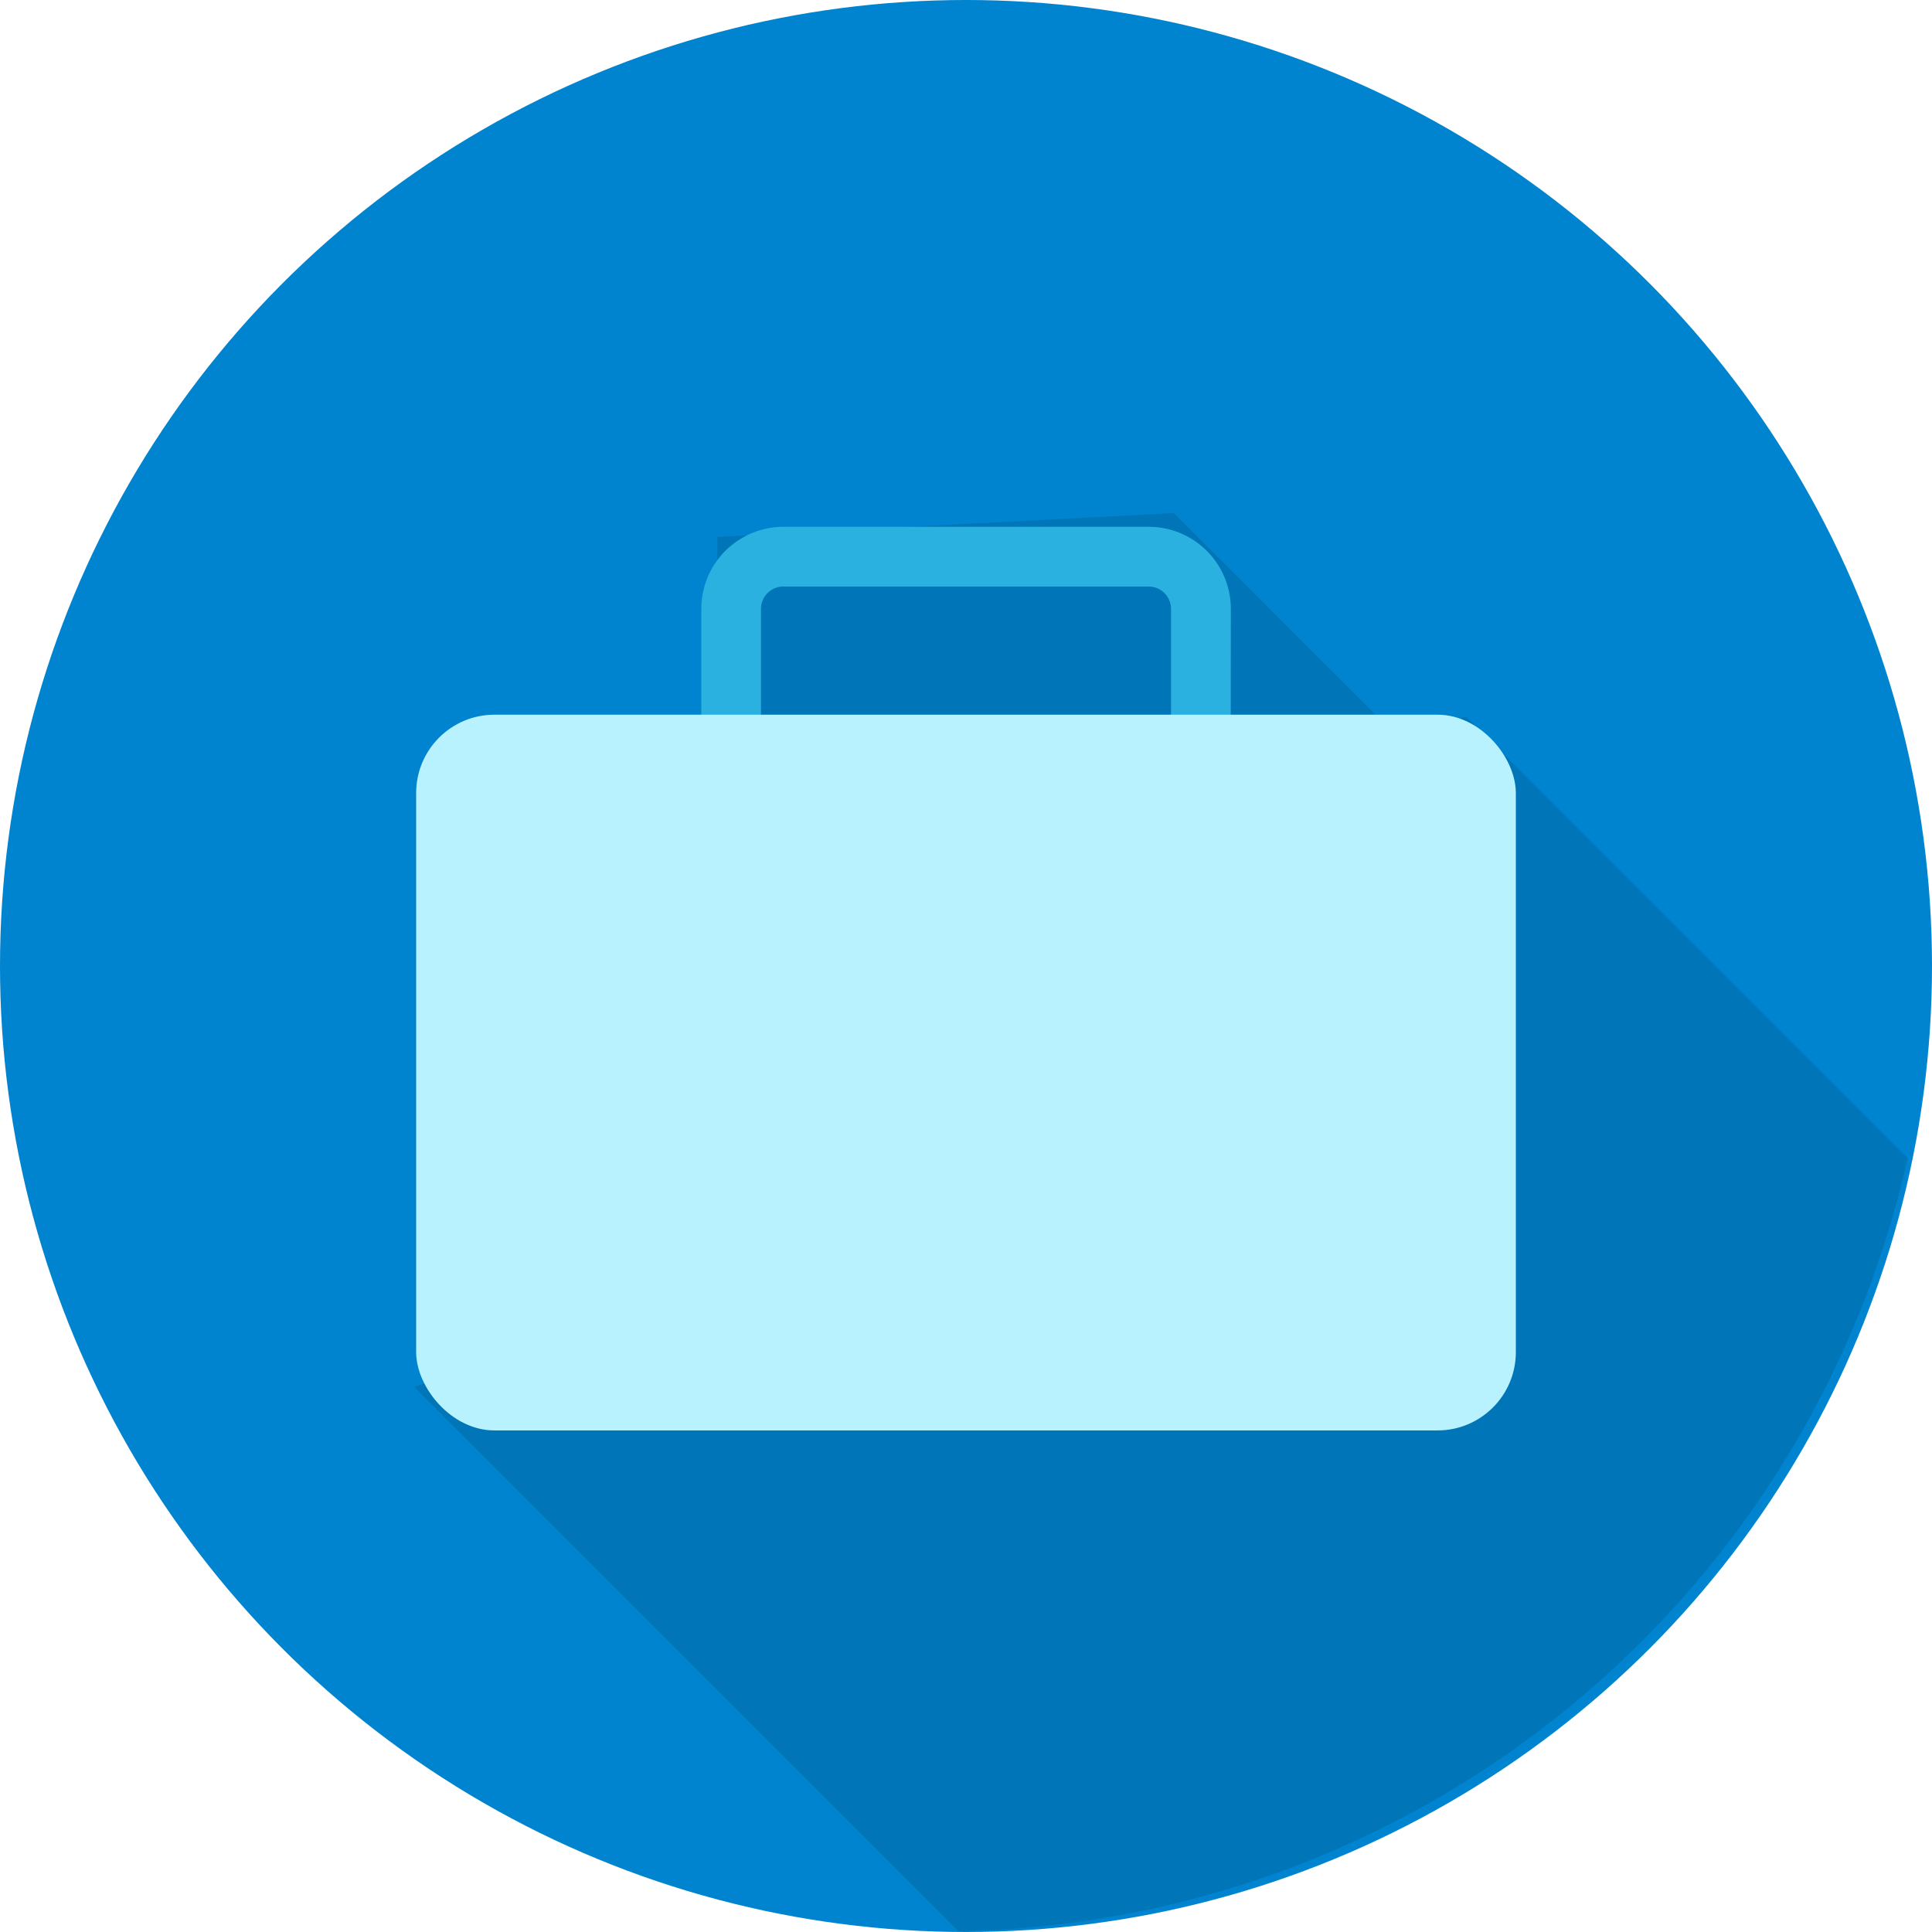
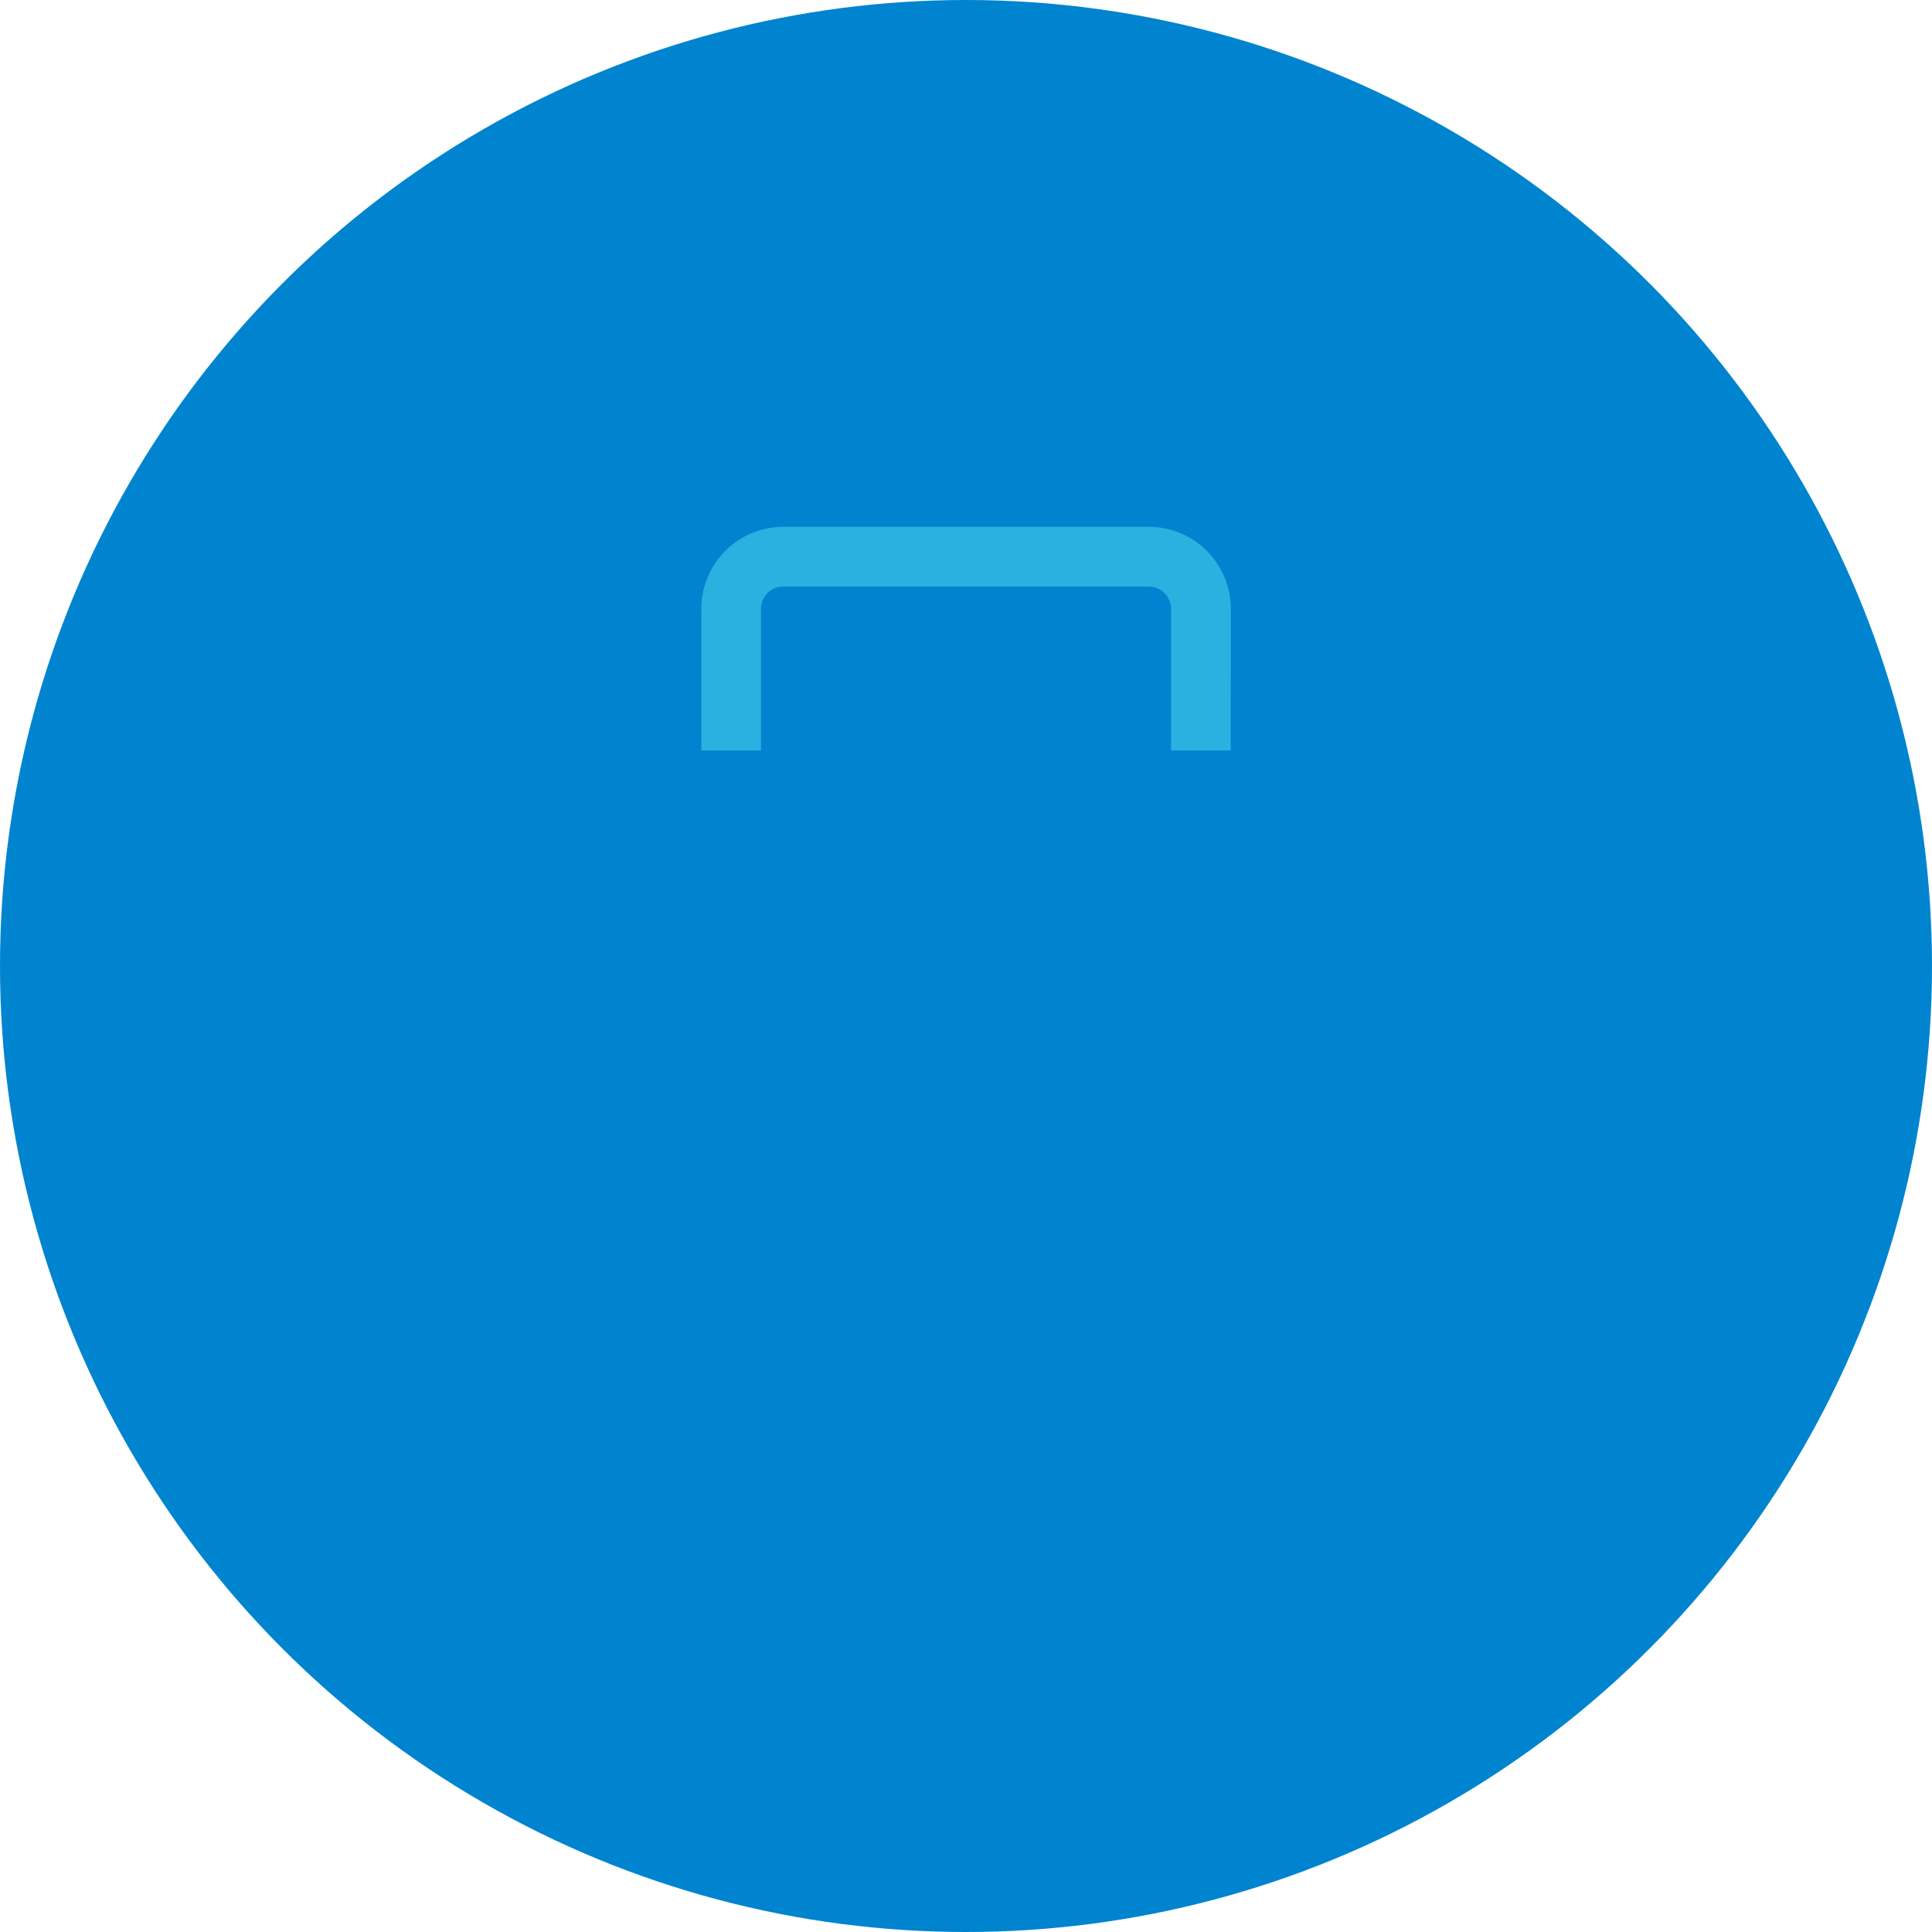
<svg xmlns="http://www.w3.org/2000/svg" width="80" height="80" viewBox="0 0 80 80">
  <g id="グループ_9739" data-name="グループ 9739" transform="translate(-867 -1034)">
    <g id="グループ_4387" data-name="グループ 4387" transform="translate(867 1034)">
      <circle id="楕円形_261" data-name="楕円形 261" cx="40" cy="40" r="40" fill="#0084cf" />
    </g>
    <g id="グループ_4388" data-name="グループ 4388" transform="translate(867 1034)">
      <rect id="長方形_2157" data-name="長方形 2157" width="80" height="80" fill="none" />
    </g>
    <g id="グループ_4389" data-name="グループ 4389" transform="translate(884.151 1055.246)">
-       <path id="パス_5407" data-name="パス 5407" d="M947.989,1083.955l-18.279-18.279-2.911.763-9.194-9.193-18.9.985v12.97L887.9,1092.818l-1.744.612,22.535,22.535A40.977,40.977,0,0,0,947.989,1083.955Z" transform="translate(-886.151 -1057.246)" fill="#0075b7" />
-     </g>
+       </g>
    <g id="グループ_4390" data-name="グループ 4390" transform="translate(896.04 1055.818)">
      <path id="パス_5408" data-name="パス 5408" d="M918.96,1065.693h-2.47v-5.862a.928.928,0,0,0-.927-.927H900.437a.928.928,0,0,0-.927.927v5.862h-2.47v-5.862a3.4,3.4,0,0,1,3.4-3.4h15.126a3.4,3.4,0,0,1,3.4,3.4Z" transform="translate(-897.04 -1056.435)" fill="#2bb1e0" />
    </g>
    <g id="グループ_4391" data-name="グループ 4391" transform="translate(884.232 1063.594)">
-       <rect id="長方形_2158" data-name="長方形 2158" width="45.536" height="29.637" rx="3.242" fill="#b8f2ff" />
-     </g>
+       </g>
  </g>
</svg>